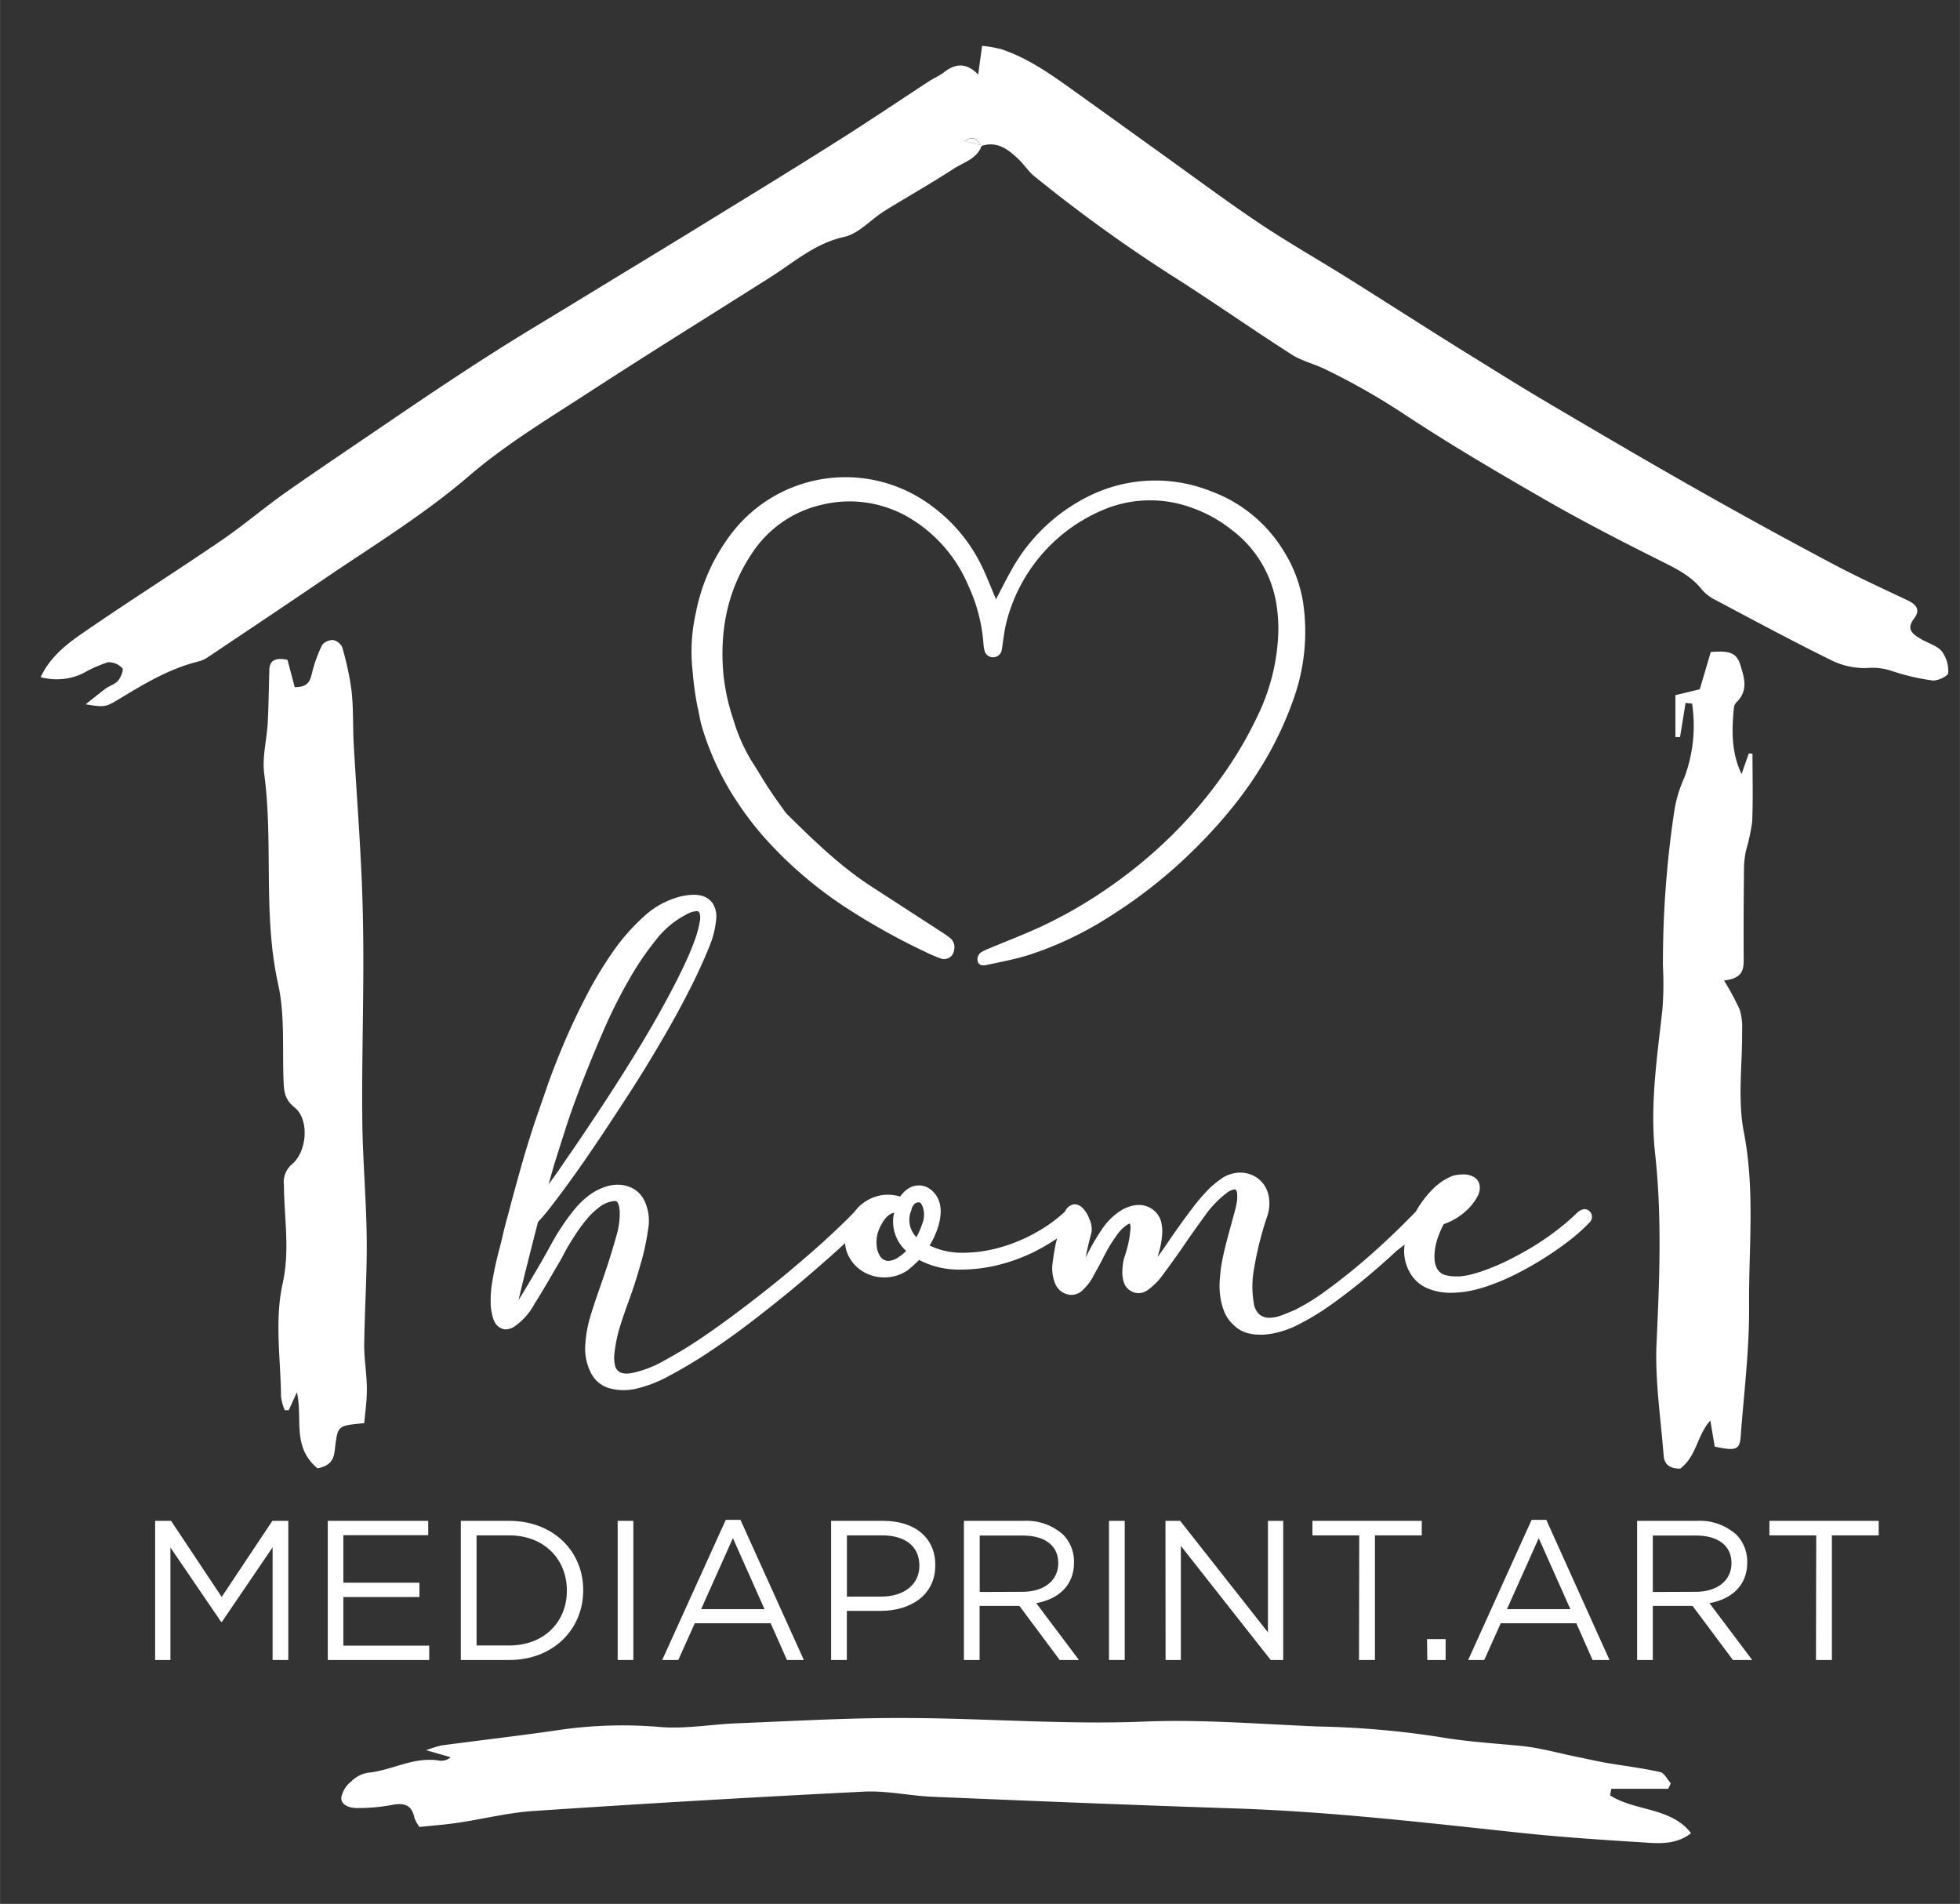
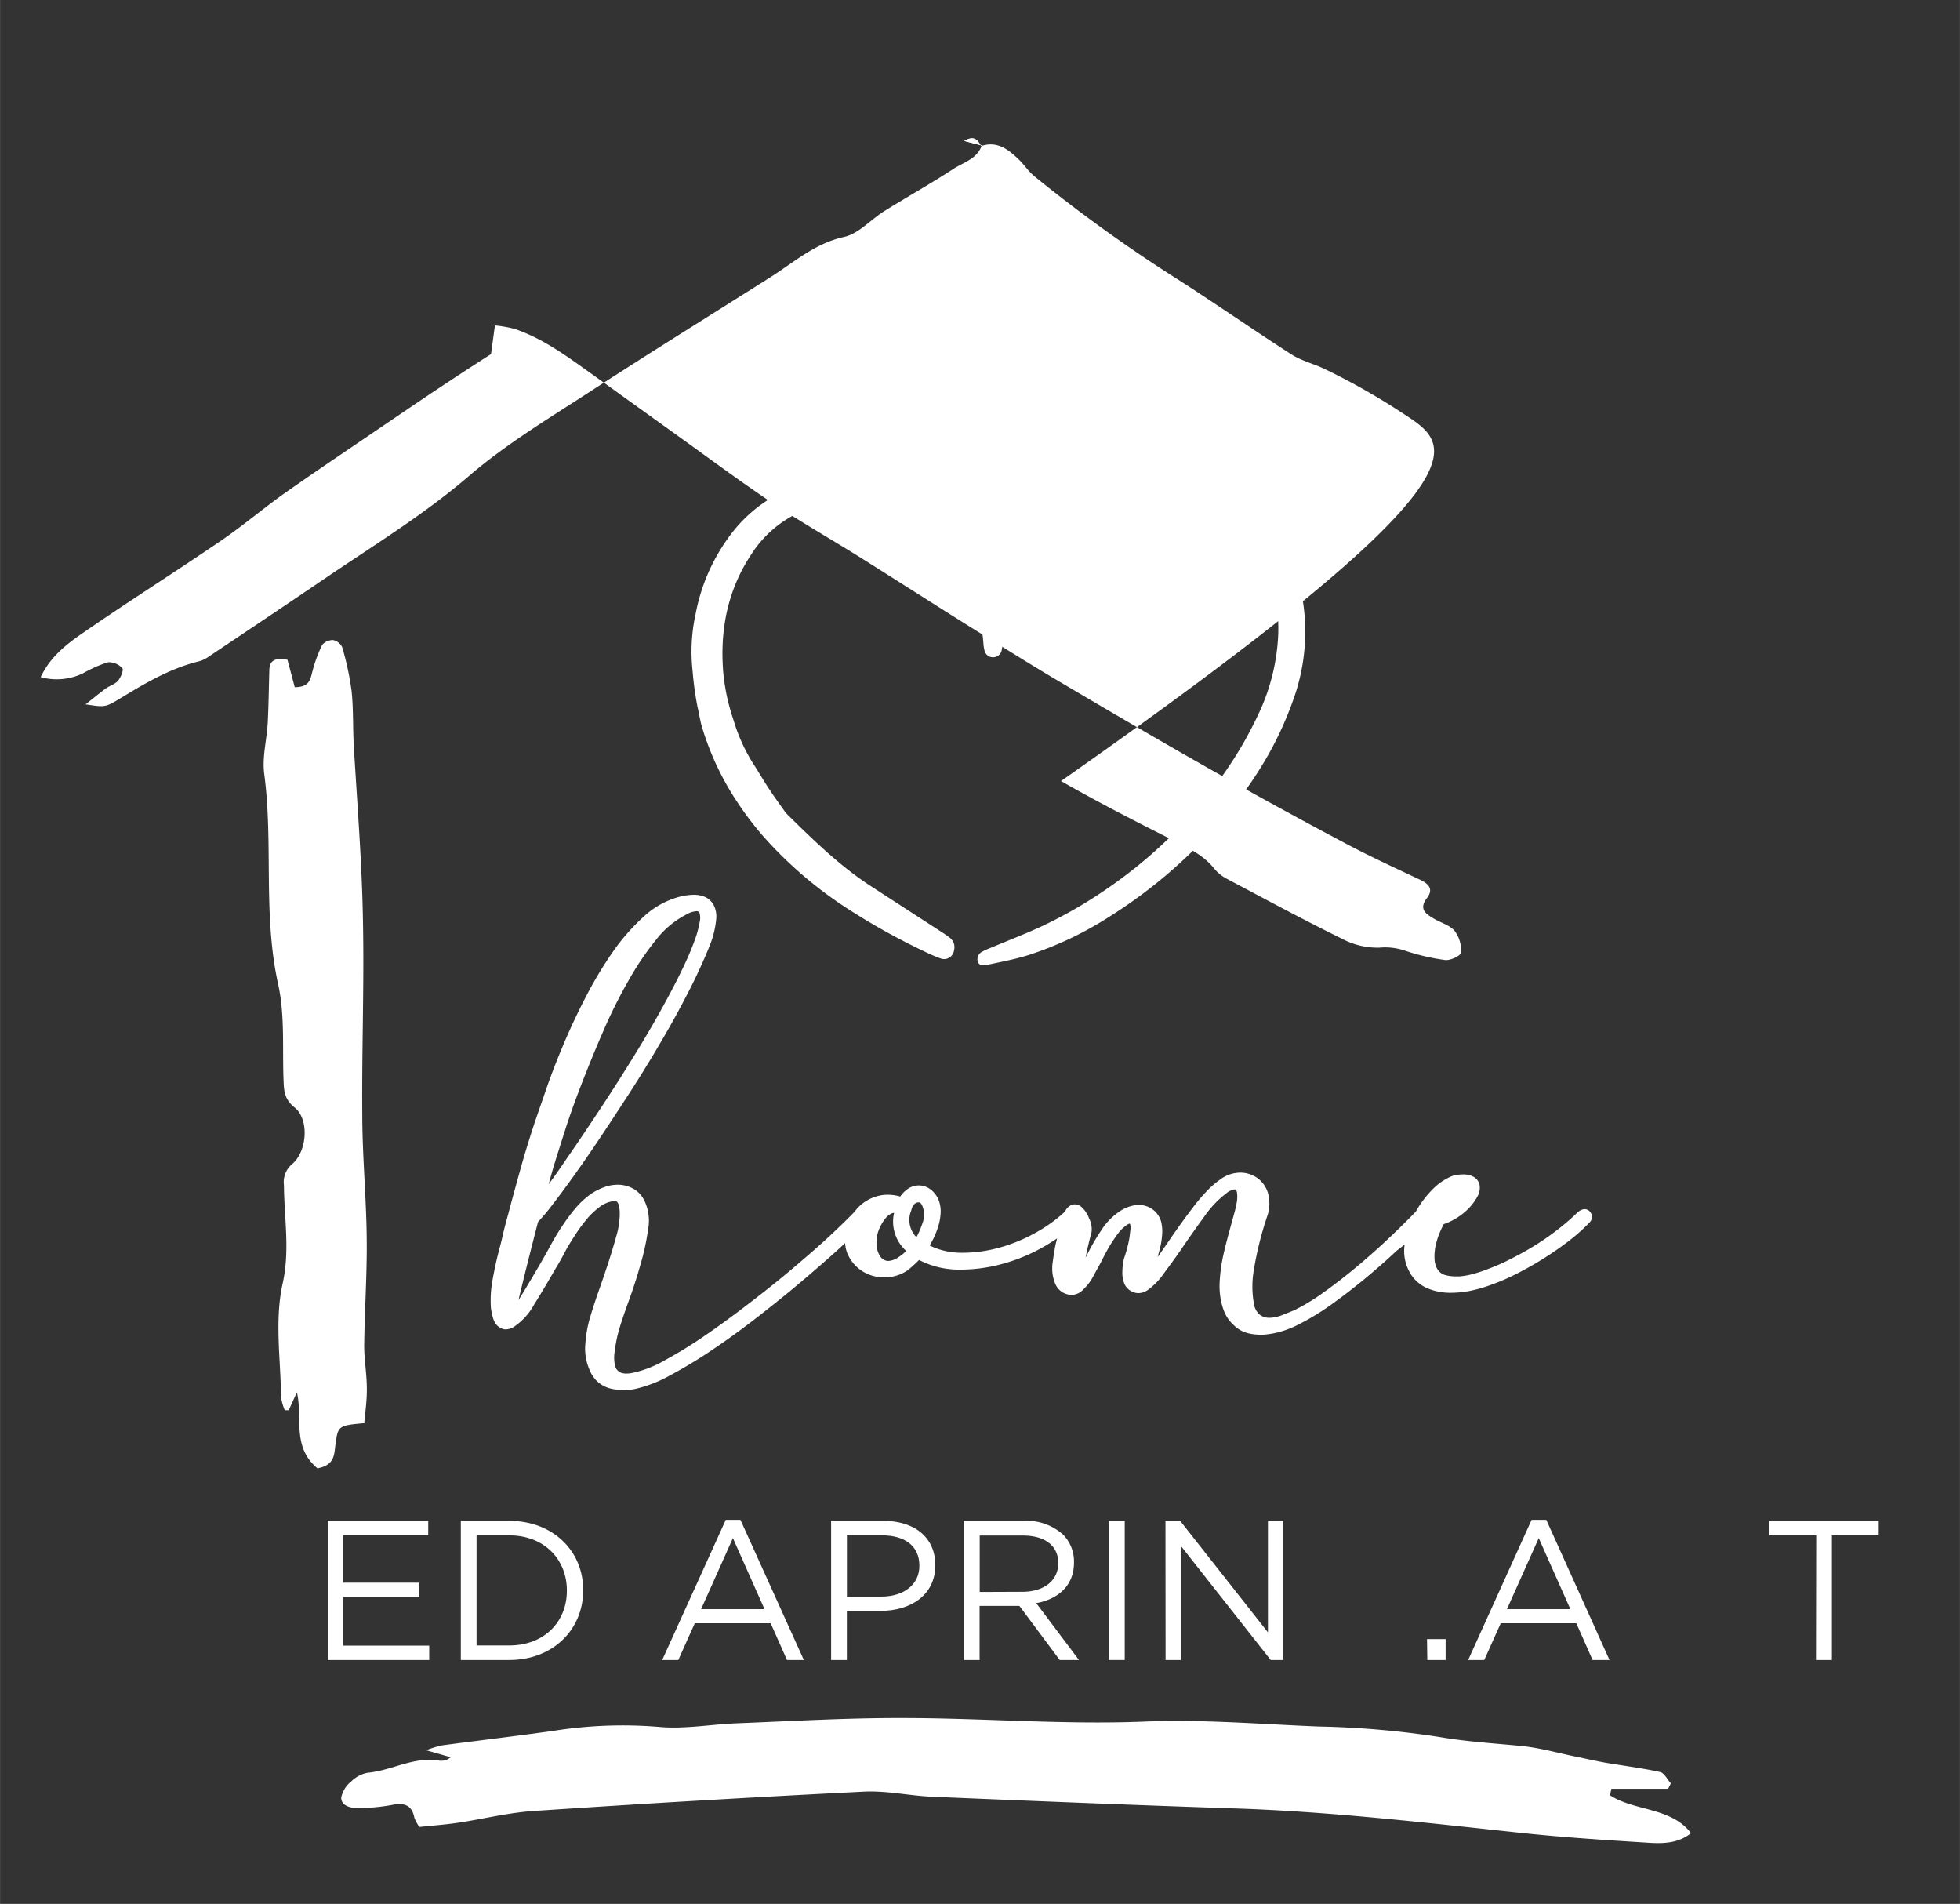
<svg xmlns="http://www.w3.org/2000/svg" id="Ebene_1" data-name="Ebene 1" width="118.14mm" height="114.73mm" viewBox="0 0 334.88 325.23">
  <rect x="0" y="0" width="334.88" height="325.23" fill="#333333" stroke="none" />
  <defs>
    <style>.cls-1{fill:#fff;}</style>
  </defs>
  <path class="cls-1" d="M271.61,206.93a1.2,1.2,0,0,0-.87-.38,1.74,1.74,0,0,0-1,.41l-.05,0a36.42,36.42,0,0,1-3.22,2.83,44,44,0,0,1-3.91,2.77c-1.38.87-2.82,1.68-4.28,2.42a36.07,36.07,0,0,1-4.26,1.88,21.19,21.19,0,0,1-2.06.69,13.25,13.25,0,0,1-2.57.49q-.34,0-.69,0a6.63,6.63,0,0,1-1.69-.21,2.27,2.27,0,0,1-1.48-1.14,3.83,3.83,0,0,1-.43-1.72,8.49,8.49,0,0,1,.18-2.12,11.93,11.93,0,0,1,.63-2.08,17.15,17.15,0,0,1,.77-1.66,10.78,10.78,0,0,0,3.64-2.11,9.14,9.14,0,0,0,2.07-2.53,3,3,0,0,0,.39-2.16,2.11,2.11,0,0,0-1.06-1.31,3.67,3.67,0,0,0-1.74-.38,6.37,6.37,0,0,0-1.83.26h0a10,10,0,0,0-3.43,2.34,17.42,17.42,0,0,0-2.81,3.75c-1.49,1.54-3.11,3.14-4.84,4.76s-3.55,3.24-5.38,4.76-3.66,2.94-5.45,4.22a35.45,35.45,0,0,1-5,3.06c-.7.3-1.46.61-2.25.91a5.86,5.86,0,0,1-2.13.43,2.61,2.61,0,0,1-1.64-.54,3.12,3.12,0,0,1-1-2,16.41,16.41,0,0,1,0-5.57,57.83,57.83,0,0,1,2.27-9.16,6.67,6.67,0,0,0,.21-3.82,4.91,4.91,0,0,0-1.76-2.71,5.11,5.11,0,0,0-3-1h-.11a5.86,5.86,0,0,0-3.42,1.23,15.41,15.41,0,0,0-2.18,1.89,31.29,31.29,0,0,0-2.18,2.54c-.71.93-1.44,1.9-2.15,2.89s-1.43,2-2.11,3-1.36,2-2,2.86c.12-.44.25-.9.37-1.35a13.77,13.77,0,0,0,.4-2.44,7,7,0,0,0-.17-2.23v0a3.89,3.89,0,0,0-1.14-1.85,4,4,0,0,0-1.76-.91,4.05,4.05,0,0,0-.92-.1,4.92,4.92,0,0,0-1.13.14,6.69,6.69,0,0,0-1.86.77,11.05,11.05,0,0,0-3.41,3.4,36.09,36.09,0,0,0-2.25,3.83l-.43.85.08-.41c.25-1.28.57-2.6.93-3.93a4.06,4.06,0,0,0-.42-2.35,4.7,4.7,0,0,0-1.35-2,1.81,1.81,0,0,0-1.09-.41,1.4,1.4,0,0,0-.66.16,2.05,2.05,0,0,0-1,1.06,24.94,24.94,0,0,1-4.95,3.58,27.77,27.77,0,0,1-6.25,2.59,23.48,23.48,0,0,1-6.3.88h-.27a12.4,12.4,0,0,1-5.38-1.24,14.55,14.55,0,0,0,.71-1.3,14.85,14.85,0,0,0,.81-2.11,9.62,9.62,0,0,0,.37-2.24,5.37,5.37,0,0,0-.39-2.22,4.3,4.3,0,0,0-1.41-1.76,3.29,3.29,0,0,0-3.87,0,5,5,0,0,0-1.24,1.27,7.68,7.68,0,0,0-2.13-.31,6.66,6.66,0,0,0-2.08.33A7.15,7.15,0,0,0,146,207c-1.07,1.12-2.55,2.56-4.39,4.27s-4,3.57-6.28,5.5-4.81,3.93-7.37,5.9-5.13,3.84-7.56,5.51a77.29,77.29,0,0,1-6.91,4.24,18.84,18.84,0,0,1-5.35,2.09,5.5,5.5,0,0,1-1.12.13,2.67,2.67,0,0,1-.93-.15,1.7,1.7,0,0,1-1-1.16A6.25,6.25,0,0,1,105,231a25.41,25.41,0,0,1,.76-3.84c.36-1.22.9-2.84,1.62-4.81s1.41-4.07,2-6.18a40.16,40.16,0,0,0,1.34-6.11,8,8,0,0,0-.61-4.93,4.63,4.63,0,0,0-1.89-2.06,5.52,5.52,0,0,0-2.47-.69h-.21a6.67,6.67,0,0,0-2.34.43,10.23,10.23,0,0,0-2.3,1.19,14.42,14.42,0,0,0-2.68,2.51,33.12,33.12,0,0,0-2.21,3c-.68,1-1.32,2.08-1.9,3.15s-1.11,2-1.62,2.9c-1.06,1.82-2.1,3.58-3.11,5.25-.28.46-.54.88-.79,1.26.4-1.69.83-3.44,1.27-5.23.67-2.67,1.36-5.39,2.06-8.1a33.69,33.69,0,0,0,2.39-2.85c1.07-1.38,2.32-3.06,3.71-5s2.91-4.14,4.52-6.55,3.25-4.91,4.91-7.47,3.29-5.2,4.83-7.8,3-5.16,4.29-7.61c1.09-2.07,2.08-4,2.93-5.86s1.56-3.48,2.09-4.95a16.26,16.26,0,0,0,.77-3.57,4.31,4.31,0,0,0-.56-2.72,3.35,3.35,0,0,0-2.22-1.41,5,5,0,0,0-1.06-.1,10.58,10.58,0,0,0-2.58.38,14.47,14.47,0,0,0-6,3.39,35.3,35.3,0,0,0-5.25,6,67.29,67.29,0,0,0-4.59,7.65c-1.43,2.75-2.73,5.53-3.87,8.24s-2.16,5.34-3,7.81-1.61,4.58-2.18,6.36c-.78,2.4-1.52,4.82-2.18,7.21s-1.37,4.92-2,7.36c-.35,1.26-.71,2.57-1,3.89s-.68,2.61-1,4c-.26,1.11-.52,2.35-.75,3.7a18.7,18.7,0,0,0-.28,3.94,7.13,7.13,0,0,0,.21,1.62A4.82,4.82,0,0,0,84.6,226a2.42,2.42,0,0,0,1.27,1,1.61,1.61,0,0,0,.54.09,2.79,2.79,0,0,0,1.34-.4,10.82,10.82,0,0,0,3.51-3.85c1.17-1.87,2.39-3.92,3.63-6.09.47-.77,1-1.66,1.49-2.62s1.09-1.93,1.73-2.92a27.91,27.91,0,0,1,2-2.78,13,13,0,0,1,2.23-2.17,5,5,0,0,1,2.56-1.09,1.12,1.12,0,0,1,.27,0c.49.09.75,1,.71,2.54a14,14,0,0,1-.6,3.52c-.42,1.51-.9,3.1-1.43,4.72s-1.1,3.27-1.67,4.89-1,3-1.33,4.08a20.89,20.89,0,0,0-.84,4.62,9.06,9.06,0,0,0,.87,4.81,5.09,5.09,0,0,0,3.32,2.82,9.43,9.43,0,0,0,2.36.3,9.85,9.85,0,0,0,1.86-.18,22.34,22.34,0,0,0,6-2.31,81.46,81.46,0,0,0,7.2-4.34c2.52-1.69,5.14-3.58,7.77-5.63s5.17-4.08,7.53-6.08,4.53-3.89,6.47-5.65l1-.93a5.37,5.37,0,0,0,.64,2.29,6.56,6.56,0,0,0,2.59,2.68,7,7,0,0,0,3.49.89h.18a7,7,0,0,0,3.8-1.22l0,0a23.15,23.15,0,0,0,1.94-1.76,14.72,14.72,0,0,0,6.56,1.65h.56a26.84,26.84,0,0,0,6.91-.92,30.18,30.18,0,0,0,7.1-2.89c.86-.49,1.68-1,2.45-1.52l-.21.82c-.21,1-.39,2.14-.55,3.33a6.82,6.82,0,0,0,.43,3.56,3.06,3.06,0,0,0,2.24,1.88,2.57,2.57,0,0,0,.55.06,2.79,2.79,0,0,0,2.09-1,8.15,8.15,0,0,0,1.66-2.23c.47-.89,1-1.8,1.47-2.71.16-.33.38-.76.67-1.3s.59-1.07.95-1.63.73-1.11,1.13-1.64a6.38,6.38,0,0,1,1.14-1.17c.59-.48.81-.49.81-.49s.09,0,.13.21a3,3,0,0,1,0,1q-.08.69-.15,1.23a22.5,22.5,0,0,1-.91,3.47v0a9.08,9.08,0,0,0-.29,2.19,5,5,0,0,0,.4,2.31l0,0a2.75,2.75,0,0,0,1.81,1.4,2.48,2.48,0,0,0,.54.06,2.78,2.78,0,0,0,1.66-.59,11.52,11.52,0,0,0,2.69-2.8c.94-1.28,2-2.69,3-4.17,1.3-1.91,2.65-3.81,4-5.67a17.3,17.3,0,0,1,3.68-3.84,2.8,2.8,0,0,1,1.35-.65l.08,0c.1,0,.31.11.38.6a5.48,5.48,0,0,1-.07,1.73,16.85,16.85,0,0,1-.42,1.8c-.41,1.52-.83,3-1.24,4.57s-.77,3.08-1,4.6c-.11.81-.19,1.65-.24,2.51a12.34,12.34,0,0,0,.13,2.65,10.51,10.51,0,0,0,.69,2.5,6.11,6.11,0,0,0,1.54,2.18,5.37,5.37,0,0,0,2.63,1.46,8.73,8.73,0,0,0,2,.22c.34,0,.69,0,1-.05a14.59,14.59,0,0,0,3-.65,16.5,16.5,0,0,0,2.65-1.13,41.81,41.81,0,0,0,5.35-3.26c1.87-1.33,3.78-2.79,5.67-4.35s3.78-3.21,5.56-4.88L240,212.6a7.36,7.36,0,0,0,1.06,5.07,6.16,6.16,0,0,0,2.9,2.43,10,10,0,0,0,3.63.74h.34a17.07,17.07,0,0,0,3.44-.37,23,23,0,0,0,3.42-1,37,37,0,0,0,4.58-2c1.55-.8,3.1-1.68,4.59-2.63s2.9-1.93,4.21-2.95a31,31,0,0,0,3.41-3.05l0,0A1.32,1.32,0,0,0,271.61,206.93Zm-116.79,6.75a5.72,5.72,0,0,1-1.2,1,3.42,3.42,0,0,1-1.79.72h-.2a1.8,1.8,0,0,1-1.2-.72,3.7,3.7,0,0,1-.63-1.75,6,6,0,0,1,.14-2.2,6.84,6.84,0,0,1,.51-1.29,7,7,0,0,1,.83-1.3,2.89,2.89,0,0,1,1-.82,1,1,0,0,1,.48-.13A6.7,6.7,0,0,0,154.82,213.68Zm2.1-8.29H157c.26,0,.48.29.66.8a4.08,4.08,0,0,1-.08,2.85,14.55,14.55,0,0,1-1,2.31,4.22,4.22,0,0,1-1.05-4.12q.17-.45.27-.84a1.88,1.88,0,0,1,.32-.58A1.08,1.08,0,0,1,156.92,205.39Zm-63.19-3.08.09-.32c.28-1,.58-2.09.89-3.13.5-1.6,1.14-3.62,1.9-6s1.77-5.18,2.87-8,2.33-5.83,3.65-8.85a84.18,84.18,0,0,1,4.25-8.5,49.92,49.92,0,0,1,4.73-7,15.53,15.53,0,0,1,5-4.21,4.35,4.35,0,0,1,1.86-.65H119c.37,0,.48.2.54.37a3.24,3.24,0,0,1,0,1.51,19.25,19.25,0,0,1-.57,2.3,46.29,46.29,0,0,1-1.91,4.71c-.83,1.78-1.79,3.69-2.87,5.69-1.65,3.09-3.53,6.35-5.58,9.69s-4.15,6.62-6.22,9.75-4,6-5.86,8.66C95.52,199.85,94.58,201.17,93.73,202.31Z" />
-   <path class="cls-1" d="M26.5,259.8h2.72l8.65,13,8.66-13h2.72v23.77H46.57V264.32l-8.66,12.73h-.14l-8.66-12.7v19.22H26.5Z" />
  <path class="cls-1" d="M56,259.8H73.16v2.45H58.66v8.11h13v2.45h-13v8.31H73.33v2.45H56Z" />
  <path class="cls-1" d="M78.73,259.8H87c7.47,0,12.64,5.13,12.64,11.82v.06c0,6.69-5.17,11.89-12.64,11.89H78.73ZM87,281.09c6,0,9.85-4.07,9.85-9.34v-.07c0-5.26-3.83-9.4-9.85-9.4H81.42v18.81Z" />
-   <path class="cls-1" d="M105.53,259.8h2.68v23.77h-2.68Z" />
  <path class="cls-1" d="M124,259.63h2.51l10.83,23.94h-2.88l-2.79-6.28H118.71l-2.82,6.28h-2.75Zm6.62,15.25-5.4-12.13-5.43,12.13Z" />
  <path class="cls-1" d="M142,259.8h8.9c5.37,0,8.9,2.85,8.9,7.54v.07c0,5.12-4.28,7.77-9.34,7.77h-5.77v8.39H142Zm8.56,12.94c3.94,0,6.52-2.11,6.52-5.23v-.07c0-3.4-2.55-5.16-6.38-5.16h-6v10.46Z" />
  <path class="cls-1" d="M164.69,259.8h10.22a9.35,9.35,0,0,1,6.76,2.38,6.57,6.57,0,0,1,1.83,4.68v.07c0,3.94-2.71,6.25-6.45,6.93l7.3,9.71h-3.29l-6.89-9.24h-6.8v9.24h-2.68Zm10,12.12c3.57,0,6.12-1.83,6.12-4.89V267c0-2.93-2.24-4.69-6.08-4.69h-7.34v9.64Z" />
  <path class="cls-1" d="M189.48,259.8h2.69v23.77h-2.69Z" />
  <path class="cls-1" d="M199.13,259.8h2.51l15,19.05V259.8h2.61v23.77h-2.14l-15.35-19.49v19.49h-2.61Z" />
-   <path class="cls-1" d="M232.24,262.28h-8V259.8h18.68v2.48h-8v21.29h-2.72Z" />
  <path class="cls-1" d="M243.82,280H247v3.57h-3.13Z" />
  <path class="cls-1" d="M261.69,259.63h2.51L275,283.57h-2.89l-2.78-6.28H256.42l-2.82,6.28h-2.75Zm6.62,15.25-5.4-12.13-5.43,12.13Z" />
-   <path class="cls-1" d="M279.72,259.8h10.22a9.36,9.36,0,0,1,6.76,2.38,6.57,6.57,0,0,1,1.83,4.68v.07c0,3.94-2.71,6.25-6.45,6.93l7.3,9.71h-3.29l-6.9-9.24H282.4v9.24h-2.68Zm10,12.12c3.57,0,6.12-1.83,6.12-4.89V267c0-2.93-2.25-4.69-6.08-4.69H282.4v9.64Z" />
  <path class="cls-1" d="M310.32,262.28h-8V259.8H321v2.48h-8v21.29h-2.72Z" />
  <path class="cls-1" d="M170.17,102.37c.92-1.75,1.65-3.23,2.46-4.66a30.6,30.6,0,0,1,13-12.75,25.55,25.55,0,0,1,21.15-1.09,24.34,24.34,0,0,1,12.39,10,23.5,23.5,0,0,1,3.51,9.27,34.22,34.22,0,0,1-1.77,16.56,59.32,59.32,0,0,1-4.12,9.07,65.64,65.64,0,0,1-6.18,9.1,81.17,81.17,0,0,1-5.67,6.34,84.5,84.5,0,0,1-15.34,12.35,59.33,59.33,0,0,1-14,6.63c-2.31.71-4.7,1.15-7.07,1.66-.79.17-1.25-.05-1.43-.48a1.42,1.42,0,0,1,.67-1.77,9.16,9.16,0,0,1,1.31-.61c2.88-1.21,5.79-2.33,8.62-3.62a78.37,78.37,0,0,0,11.52-6.61,80.43,80.43,0,0,0,9.24-7.39A75.54,75.54,0,0,0,208,133.71a67.47,67.47,0,0,0,6.94-11.56,35.23,35.23,0,0,0,3.44-13.4,26.34,26.34,0,0,0-.37-6,19.76,19.76,0,0,0-7.58-12.25,23.43,23.43,0,0,0-6.88-3.79,20.64,20.64,0,0,0-13.89-.07,28.36,28.36,0,0,0-17.82,20.14c-.24,1.08-.37,2.18-.54,3.27a9.86,9.86,0,0,1-.2,1.23,1.52,1.52,0,0,1-1.43,1,1.49,1.49,0,0,1-1.42-1,6.88,6.88,0,0,1-.23-1.43,28.27,28.27,0,0,0-2.57-9.8,24.51,24.51,0,0,0-10.23-11.68,20,20,0,0,0-14.66-2.18,19.38,19.38,0,0,0-12.16,8.45c-4.13,6.21-5.45,13.1-4.81,20.43a35.33,35.33,0,0,0,1.72,7.89,29.92,29.92,0,0,0,3.18,7.17c1.06,1.62,2,3.3,3.1,4.92.75,1.16,1.58,2.27,2.38,3.4a5.29,5.29,0,0,0,.52.65c4.49,4.42,9,8.83,14.31,12.28l12,7.78a18.2,18.2,0,0,1,1.53,1.07,2,2,0,0,1,.68,2.06,1.71,1.71,0,0,1-2.31,1.43,21.63,21.63,0,0,1-2.49-1.06,114,114,0,0,1-12.9-7.12,70.15,70.15,0,0,1-14.69-12.44,54.22,54.22,0,0,1-4.55-5.93,47.83,47.83,0,0,1-6.17-13.11c-.31-1.07-.45-2.17-.71-3.22a53.78,53.78,0,0,1-.85-6.15,30,30,0,0,1,.53-9.92,32.32,32.32,0,0,1,5.43-12.71,24.54,24.54,0,0,1,34.9-5.62,27.72,27.72,0,0,1,9,11.25C168.84,99.13,169.43,100.6,170.17,102.37Z" />
-   <path class="cls-1" d="M167.74,24.85c-.79,2.31-3.1,2.86-4.84,4-3.86,2.52-7.89,4.77-11.81,7.21-2.32,1.45-4.37,3.86-6.86,4.41-5,1.1-8.54,4.32-12.58,6.87-10.34,6.55-20.75,13-31,19.66-7,4.55-14.2,8.88-20.48,14.27C72.55,87.82,64.09,93,55.87,98.57c-6.79,4.62-13.62,9.18-20.44,13.75a4.88,4.88,0,0,1-1.51.67c-4.84,1.19-9.06,3.68-13.25,6.23-2.7,1.64-2.73,1.61-6.05,1.1,1.41-1.12,2.41-1.95,3.45-2.71.68-.49,1.6-.73,2.1-1.34s1-1.87.71-2.14a3.17,3.17,0,0,0-2.44-1A22.44,22.44,0,0,0,14.21,115a10.35,10.35,0,0,1-7.27.67c1.69-3.58,4.58-5.74,7.46-7.72C22.09,102.65,30,97.66,37.7,92.4c3.85-2.62,7.4-5.67,11.21-8.35,5.79-4.06,11.68-8,17.55-12S78,64.25,83.89,60.49c5.28-3.39,10.69-6.56,16-9.83,6.33-3.86,12.67-7.7,19-11.58,8-4.93,16.07-9.84,24-14.86,5.35-3.37,10.59-6.91,15.89-10.37.81-.53,1.73-.9,2.49-1.49,1.87-1.45,3.73-1.8,5.86.37l.67-4.9a22.56,22.56,0,0,1,3.31.58c5.1,1.71,9.32,4.94,13.63,8l14,10.06c5.43,3.89,10.79,7.89,16.34,11.61,4.88,3.27,10,6.18,15,9.3,6.46,4.05,12.87,8.17,19.34,12.21,4.87,3,9.74,6.08,14.68,9,8.69,5.13,17.4,10.24,26.18,15.21q11.34,6.42,22.86,12.52c4.14,2.2,8.41,4.16,12.65,6.16,1.52.71,2.45,1.6,1.26,3.17-1.45,1.9-.19,2.71,1.2,3.53,1.19.7,2.7,1.1,3.53,2.08a5.56,5.56,0,0,1,1.09,3.69c0,.53-1.8,1.39-2.69,1.29a37.21,37.21,0,0,1-6.87-1.6,10.52,10.52,0,0,0-4.38-.52,12.91,12.91,0,0,1-6.34-1.49c-6.61-3.25-13.09-6.75-19.6-10.2a7.12,7.12,0,0,1-2.22-1.73c-1.71-2.17-4-3.37-6.41-4.58-6.69-3.34-13.35-6.75-19.84-10.46C256.24,80.91,248,76.08,240,70.81A115.85,115.85,0,0,0,226.26,63c-1.84-.88-3.9-1.36-5.59-2.45-7-4.49-13.8-9.27-20.83-13.71a257.73,257.73,0,0,1-23.07-16.7c-1.07-.85-1.81-2.08-2.81-3-1.76-1.68-3.65-3.1-6.33-2.19-.57-1-1.13-1.92-2.9-.88Z" />
+   <path class="cls-1" d="M167.74,24.85c-.79,2.31-3.1,2.86-4.84,4-3.86,2.52-7.89,4.77-11.81,7.21-2.32,1.45-4.37,3.86-6.86,4.41-5,1.1-8.54,4.32-12.58,6.87-10.34,6.55-20.75,13-31,19.66-7,4.55-14.2,8.88-20.48,14.27C72.55,87.82,64.09,93,55.87,98.57c-6.79,4.62-13.62,9.18-20.44,13.75a4.88,4.88,0,0,1-1.51.67c-4.84,1.19-9.06,3.68-13.25,6.23-2.7,1.64-2.73,1.61-6.05,1.1,1.41-1.12,2.41-1.95,3.45-2.71.68-.49,1.6-.73,2.1-1.34s1-1.87.71-2.14a3.17,3.17,0,0,0-2.44-1A22.44,22.44,0,0,0,14.21,115a10.35,10.35,0,0,1-7.27.67c1.69-3.58,4.58-5.74,7.46-7.72C22.09,102.65,30,97.66,37.7,92.4c3.85-2.62,7.4-5.67,11.21-8.35,5.79-4.06,11.68-8,17.55-12S78,64.25,83.89,60.49l.67-4.9a22.56,22.56,0,0,1,3.31.58c5.1,1.71,9.32,4.94,13.63,8l14,10.06c5.43,3.89,10.79,7.89,16.34,11.61,4.88,3.27,10,6.18,15,9.3,6.46,4.05,12.87,8.17,19.34,12.21,4.87,3,9.74,6.08,14.68,9,8.69,5.13,17.4,10.24,26.18,15.21q11.34,6.42,22.86,12.52c4.14,2.2,8.41,4.16,12.65,6.16,1.52.71,2.45,1.6,1.26,3.17-1.45,1.9-.19,2.71,1.2,3.53,1.19.7,2.7,1.1,3.53,2.08a5.56,5.56,0,0,1,1.09,3.69c0,.53-1.8,1.39-2.69,1.29a37.21,37.21,0,0,1-6.87-1.6,10.52,10.52,0,0,0-4.38-.52,12.91,12.91,0,0,1-6.34-1.49c-6.61-3.25-13.09-6.75-19.6-10.2a7.12,7.12,0,0,1-2.22-1.73c-1.71-2.17-4-3.37-6.41-4.58-6.69-3.34-13.35-6.75-19.84-10.46C256.24,80.91,248,76.08,240,70.81A115.85,115.85,0,0,0,226.26,63c-1.84-.88-3.9-1.36-5.59-2.45-7-4.49-13.8-9.27-20.83-13.71a257.73,257.73,0,0,1-23.07-16.7c-1.07-.85-1.81-2.08-2.81-3-1.76-1.68-3.65-3.1-6.33-2.19-.57-1-1.13-1.92-2.9-.88Z" />
  <path class="cls-1" d="M275.1,306.69c4.19,2.73,10.42,2,13.83,6.46-2.19,1.75-4.77,1.8-7.25,1.64-7.15-.45-14.32-.9-21.44-1.65-16.34-1.74-32.65-3.66-49.12-4.21-17.29-.57-34.57-1.27-51.85-2-3.91-.17-7.83-1.07-11.7-.87q-28.2,1.41-56.36,3.3c-4.32.28-8.57,1.35-12.87,2-2.19.33-4.41.49-6.69.73a7.15,7.15,0,0,1-.85-1.55c-.41-2.12-1.64-2.68-3.93-2.19a32.14,32.14,0,0,1-5.82.51c-1.34,0-2.8-.48-2.75-1.81A4.72,4.72,0,0,1,60,304.32a5.32,5.32,0,0,1,2.82-1.49c4.17-.38,7.9-2.84,12.3-2.06a2.49,2.49,0,0,0,1.88-.59l-4.2-1.2a21.31,21.31,0,0,1,2.65-.82c6.34-.84,12.71-1.59,19.05-2.48a75.53,75.53,0,0,1,18-.69c4.41.43,9-.44,13.46-.61,9.4-.37,18.81-.93,28.21-.9,13.78,0,27.6,1.17,41.33.61,10-.41,19.89.45,29.82.84a154.55,154.55,0,0,1,20.55,1.78c4.72.82,9.41,1.09,14.13,1.55,3.16.32,6.24,1.21,9.36,1.84,1.62.33,3.23.7,4.86,1,3.14.54,6.32.92,9.43,1.61.73.16,1.22,1.26,1.83,1.93l-.46.93h-9.71Z" />
  <path class="cls-1" d="M62.23,243.11c-4.4.41-4.48.45-4.91,3.56-.24,1.73-.06,3.59-3.08,4.16-4.43-3.71-2.48-8.47-3.52-13l-1.39,3.07h-.68a8.68,8.68,0,0,1-.64-2.31c-.06-6.45-1.12-13,.27-19.3,1.28-5.73.26-11.21.23-16.8a4,4,0,0,1,1.37-3.61c2.58-2.13,3-7.63.48-9.67-1.75-1.39-1.84-2.81-1.91-4.44-.24-5.57.26-11.24-.94-16.68-2.63-11.92-.79-24-2.37-35.89-.38-2.88.45-5.85.6-8.79s.18-5.9.27-8.84c0-1.41.62-2.37,3.1-1.86.39,1.46.8,3,1.24,4.68,2.5,0,2.66-1.29,3-2.61a23.68,23.68,0,0,1,1.7-4.63,2.41,2.41,0,0,1,1.87-.81,2.21,2.21,0,0,1,1.54,1.22A49.29,49.29,0,0,1,60.06,118c.33,3,.21,6.12.37,9.17C61,137,61.82,147,62,156.87c.24,11.14-.2,22.29-.11,33.43,0,7.08.69,14.16.76,21.25.07,6.11-.36,12.23-.43,18.35,0,2.39.44,4.79.45,7.19C62.71,239.12,62.4,241.16,62.23,243.11Z" />
-   <path class="cls-1" d="M288,120.07c-.32,2-.63,3.89-.95,5.84l-.79,0v-7.16l4.16-1c.64-2.15,1.28-4.31,1.88-6.37,3.25-.27,4.44.14,5.09,2.3s1.32,4.24-.61,6.21a1.6,1.6,0,0,0-.51.88c-.38,3.83-.51,7.65,1.29,11.46.42-1.18.83-2.36,1.24-3.53l.63.05c0,3.88.11,7.76-.05,11.63a34.62,34.62,0,0,1-1.08,5,16.49,16.49,0,0,0-.32,2.88c-.05,5.19-.09,10.37-.05,15.56,0,1.72-.07,3.3-3.36,3.67a46.09,46.09,0,0,1,2.65,4.92,9.72,9.72,0,0,1,.44,3.52c.07,5.84-.81,11.78.3,17.49,1.93,9.92.81,19.82.89,29.71.06,7.44-.89,14.89-1.44,22.33-.17,2.2-.83,2.43-4.43,1.66-.24-1.44-.5-2.95-.75-4.46-2.37,2.69-2.27,6-5.15,8.22-2.3,0-2.75-1.16-2.84-2.36-.49-6.36-1.49-12.74-1.2-19.08.5-10.81.94-21.6-.25-32.4-.9-8.22.34-16.4,1.25-24.59a55.67,55.67,0,0,0,.09-7.42,174,174,0,0,1,2-26.85,22.32,22.32,0,0,1,1.65-5.33,25.19,25.19,0,0,0,1.33-12.65Z" />
  <path class="cls-1" d="M167.74,24.85l-3-.77c1.77-1,2.33-.08,2.9.88Z" />
</svg>